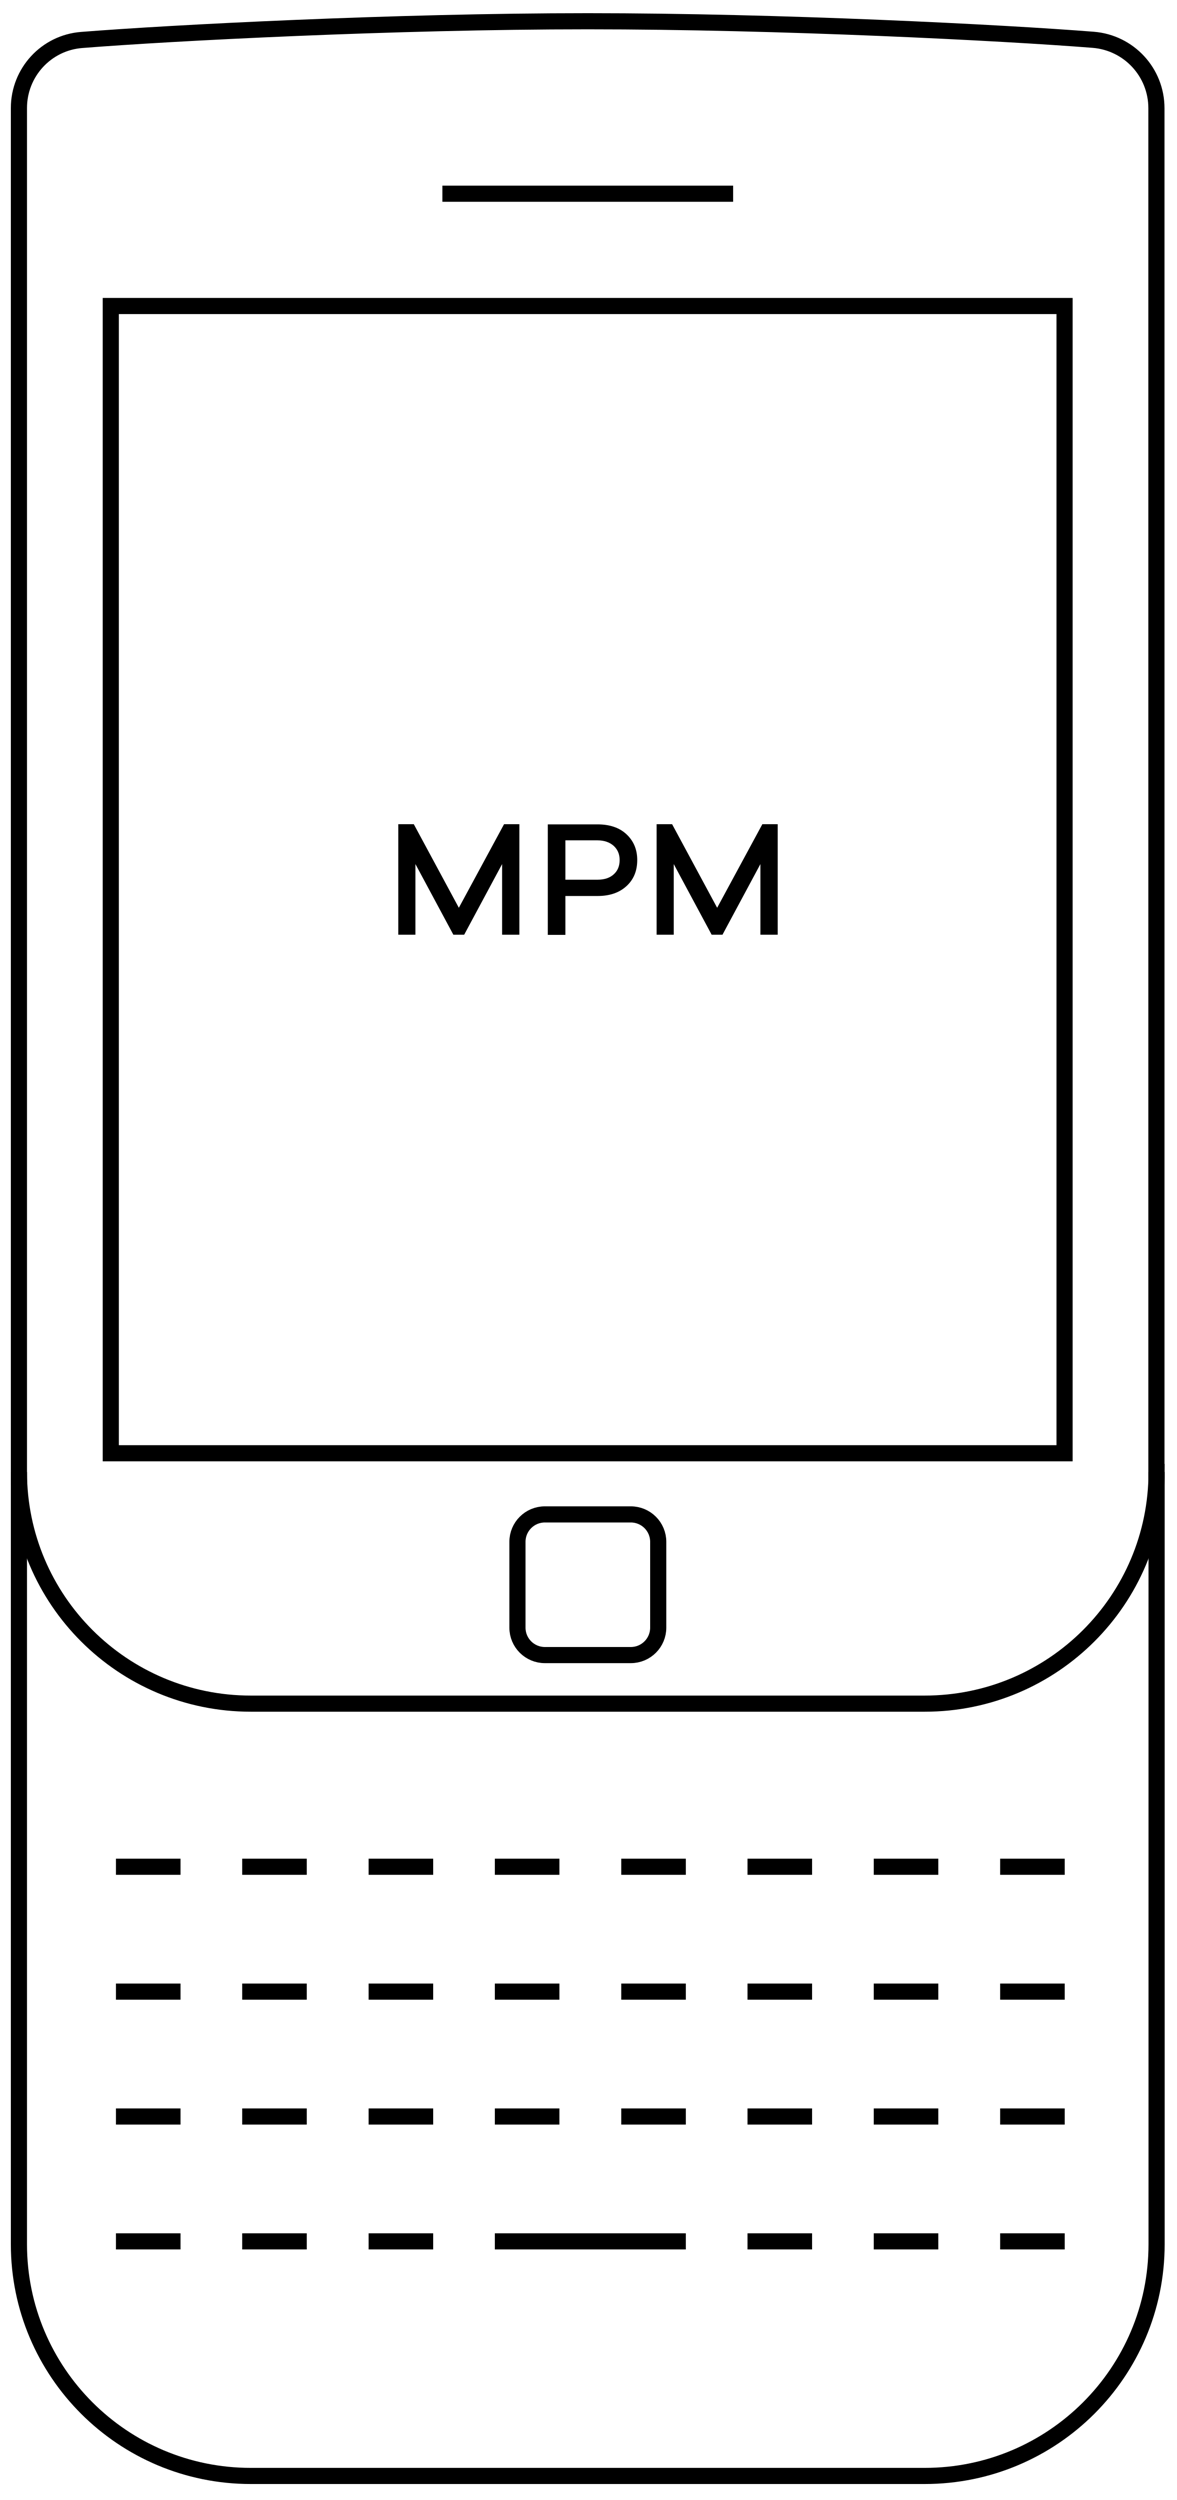
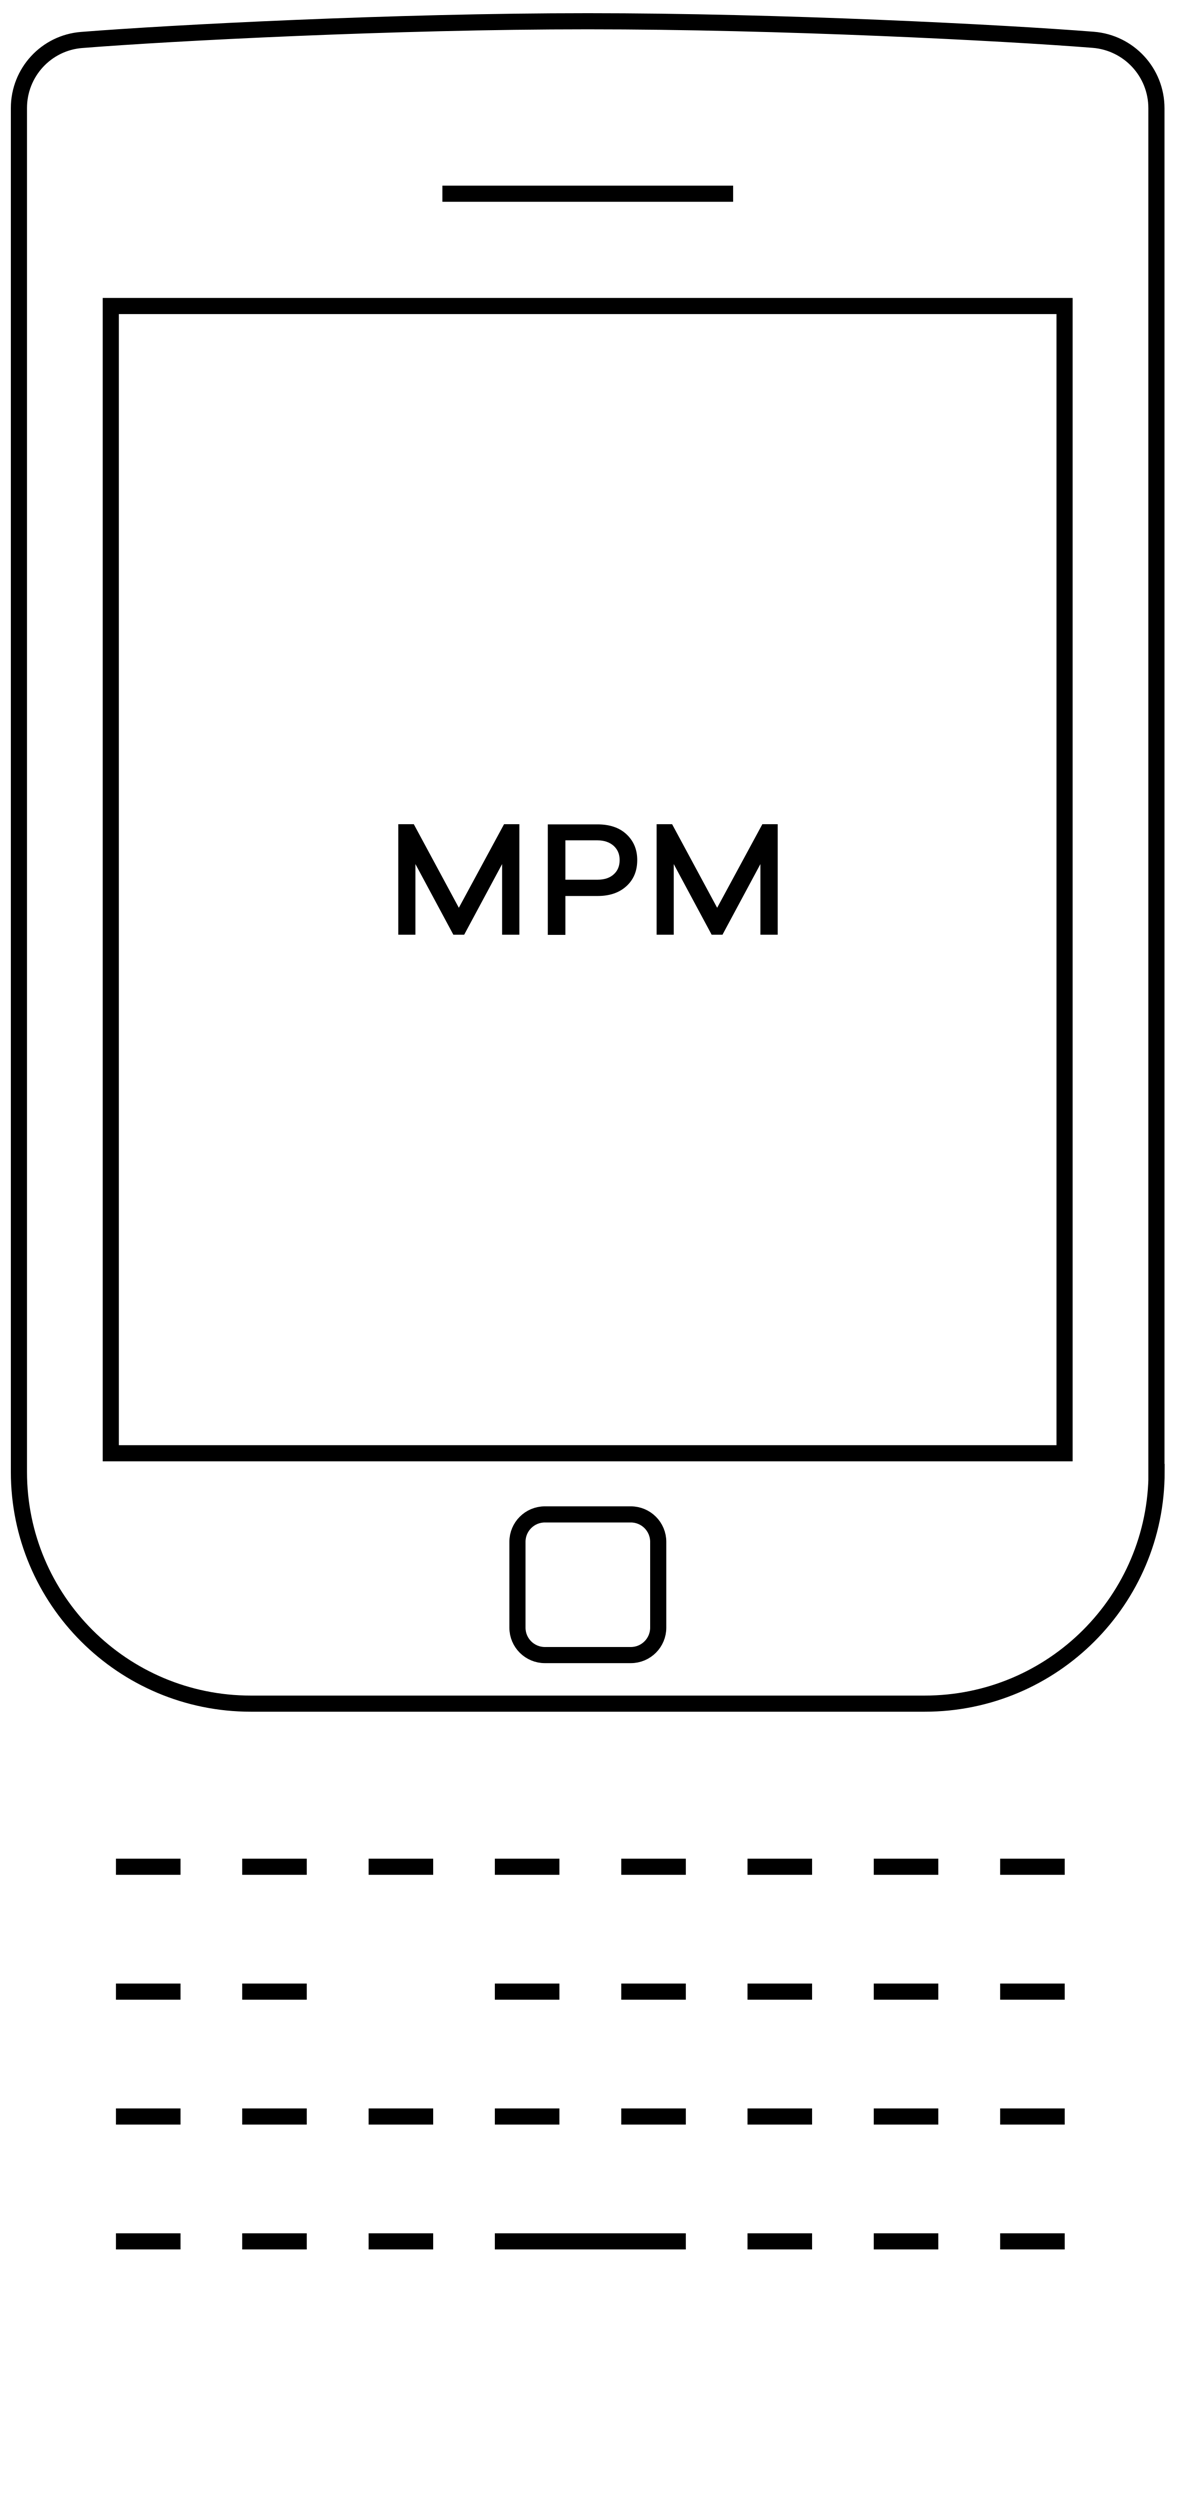
<svg xmlns="http://www.w3.org/2000/svg" width="100%" height="100%" viewBox="0 0 73 155" version="1.1" xml:space="preserve" style="fill-rule:evenodd;clip-rule:evenodd;stroke-miterlimit:10;">
  <g id="Artboard1" transform="matrix(0.42,0,0,0.866,-7.552,-19.05)">
    <rect x="18" y="22" width="174" height="179" style="fill:none;" />
    <clipPath id="_clip1">
      <rect x="18" y="22" width="174" height="179" />
    </clipPath>
    <g clip-path="url(#_clip1)">
      <g id="popis" transform="matrix(2.384,0,0,1.155,-165.534,-19.574)">
        <g>
          <path d="M109.15,93.93L108.08,93.93L108.08,89.55L105.73,93.93L105.06,93.93L102.71,89.55L102.71,93.93L101.65,93.93L101.65,87.08L102.61,87.08L105.4,92.26L108.2,87.08L109.15,87.08L109.15,93.93Z" style="fill-rule:nonzero;" />
          <path d="M113.99,87.09C114.74,87.09 115.34,87.29 115.78,87.7C116.22,88.11 116.45,88.64 116.45,89.3C116.45,89.97 116.23,90.51 115.78,90.92C115.33,91.33 114.74,91.53 113.99,91.53L112,91.53L112,93.94L110.91,93.94L110.91,87.09L113.99,87.09ZM113.99,90.52C114.41,90.52 114.75,90.41 114.99,90.19C115.24,89.97 115.36,89.67 115.36,89.3C115.36,88.94 115.24,88.65 114.99,88.42C114.74,88.2 114.41,88.08 113.99,88.08L112,88.08L112,90.52L113.99,90.52Z" style="fill-rule:nonzero;" />
          <path d="M125.15,93.93L124.08,93.93L124.08,89.55L121.73,93.93L121.06,93.93L118.71,89.55L118.71,93.93L117.65,93.93L117.65,87.08L118.61,87.08L121.4,92.26L124.2,87.08L125.15,87.08L125.15,93.93Z" style="fill-rule:nonzero;" />
        </g>
        <path d="M104.38,48L122.39,48" style="fill:none;fill-rule:nonzero;stroke:black;stroke-width:1px;" />
        <path d="M148.62,127.23C148.62,135.16 142.19,141.59 134.26,141.59L92.51,141.59C84.58,141.59 78.15,135.16 78.15,127.23L78.15,42.69C78.15,40.48 79.84,38.64 82.04,38.47C87.58,38.03 101.41,37.31 113.38,37.31C125.33,37.31 139.15,38.02 144.7,38.46C146.91,38.64 148.61,40.48 148.61,42.7L148.61,127.23L148.62,127.23Z" style="fill:none;fill-rule:nonzero;stroke:black;stroke-width:1px;" />
-         <path d="M148.62,127.23L148.62,175.1C148.62,183.03 142.19,189.46 134.26,189.46L92.51,189.46C84.58,189.46 78.15,183.03 78.15,175.1L78.15,127.23" style="fill:none;fill-rule:nonzero;stroke:black;stroke-width:1px;" />
        <rect x="83.84" y="54.96" width="59.08" height="71.11" style="fill:none;stroke:black;stroke-width:1px;" />
        <path d="M116.05,138.58L110.73,138.58C109.79,138.58 109.03,137.82 109.03,136.88L109.03,131.56C109.03,130.62 109.79,129.86 110.73,129.86L116.05,129.86C116.99,129.86 117.75,130.62 117.75,131.56L117.75,136.88C117.75,137.82 116.99,138.58 116.05,138.58Z" style="fill:none;fill-rule:nonzero;stroke:black;stroke-width:1px;" />
        <g>
          <path d="M84.16,151.7L88.16,151.7" style="fill:none;fill-rule:nonzero;stroke:black;stroke-width:1px;" />
          <path d="M91.98,151.7L95.98,151.7" style="fill:none;fill-rule:nonzero;stroke:black;stroke-width:1px;" />
          <path d="M99.81,151.7L103.81,151.7" style="fill:none;fill-rule:nonzero;stroke:black;stroke-width:1px;" />
          <path d="M107.63,151.7L111.63,151.7" style="fill:none;fill-rule:nonzero;stroke:black;stroke-width:1px;" />
          <path d="M115.46,151.7L119.46,151.7" style="fill:none;fill-rule:nonzero;stroke:black;stroke-width:1px;" />
          <path d="M123.28,151.7L127.28,151.7" style="fill:none;fill-rule:nonzero;stroke:black;stroke-width:1px;" />
          <path d="M131.1,151.7L135.1,151.7" style="fill:none;fill-rule:nonzero;stroke:black;stroke-width:1px;" />
          <path d="M138.93,151.7L142.93,151.7" style="fill:none;fill-rule:nonzero;stroke:black;stroke-width:1px;" />
          <path d="M84.16,159.44L88.16,159.44" style="fill:none;fill-rule:nonzero;stroke:black;stroke-width:1px;" />
          <path d="M91.98,159.44L95.98,159.44" style="fill:none;fill-rule:nonzero;stroke:black;stroke-width:1px;" />
-           <path d="M99.81,159.44L103.81,159.44" style="fill:none;fill-rule:nonzero;stroke:black;stroke-width:1px;" />
          <path d="M107.63,159.44L111.63,159.44" style="fill:none;fill-rule:nonzero;stroke:black;stroke-width:1px;" />
          <path d="M115.46,159.44L119.46,159.44" style="fill:none;fill-rule:nonzero;stroke:black;stroke-width:1px;" />
          <path d="M123.28,159.44L127.28,159.44" style="fill:none;fill-rule:nonzero;stroke:black;stroke-width:1px;" />
          <path d="M131.1,159.44L135.1,159.44" style="fill:none;fill-rule:nonzero;stroke:black;stroke-width:1px;" />
          <path d="M138.93,159.44L142.93,159.44" style="fill:none;fill-rule:nonzero;stroke:black;stroke-width:1px;" />
          <path d="M84.16,167.18L88.16,167.18" style="fill:none;fill-rule:nonzero;stroke:black;stroke-width:1px;" />
          <path d="M91.98,167.18L95.98,167.18" style="fill:none;fill-rule:nonzero;stroke:black;stroke-width:1px;" />
          <path d="M99.81,167.18L103.81,167.18" style="fill:none;fill-rule:nonzero;stroke:black;stroke-width:1px;" />
          <path d="M107.63,167.18L111.63,167.18" style="fill:none;fill-rule:nonzero;stroke:black;stroke-width:1px;" />
          <path d="M115.46,167.18L119.46,167.18" style="fill:none;fill-rule:nonzero;stroke:black;stroke-width:1px;" />
          <path d="M123.28,167.18L127.28,167.18" style="fill:none;fill-rule:nonzero;stroke:black;stroke-width:1px;" />
          <path d="M131.1,167.18L135.1,167.18" style="fill:none;fill-rule:nonzero;stroke:black;stroke-width:1px;" />
          <path d="M138.93,167.18L142.93,167.18" style="fill:none;fill-rule:nonzero;stroke:black;stroke-width:1px;" />
          <path d="M84.16,174.92L88.16,174.92" style="fill:none;fill-rule:nonzero;stroke:black;stroke-width:1px;" />
          <path d="M91.98,174.92L95.98,174.92" style="fill:none;fill-rule:nonzero;stroke:black;stroke-width:1px;" />
          <path d="M99.81,174.92L103.81,174.92" style="fill:none;fill-rule:nonzero;stroke:black;stroke-width:1px;" />
          <path d="M107.63,174.92L119.46,174.92" style="fill:none;fill-rule:nonzero;stroke:black;stroke-width:1px;" />
          <path d="M123.28,174.92L127.28,174.92" style="fill:none;fill-rule:nonzero;stroke:black;stroke-width:1px;" />
          <path d="M131.1,174.92L135.1,174.92" style="fill:none;fill-rule:nonzero;stroke:black;stroke-width:1px;" />
          <path d="M138.93,174.92L142.93,174.92" style="fill:none;fill-rule:nonzero;stroke:black;stroke-width:1px;" />
        </g>
      </g>
    </g>
  </g>
</svg>